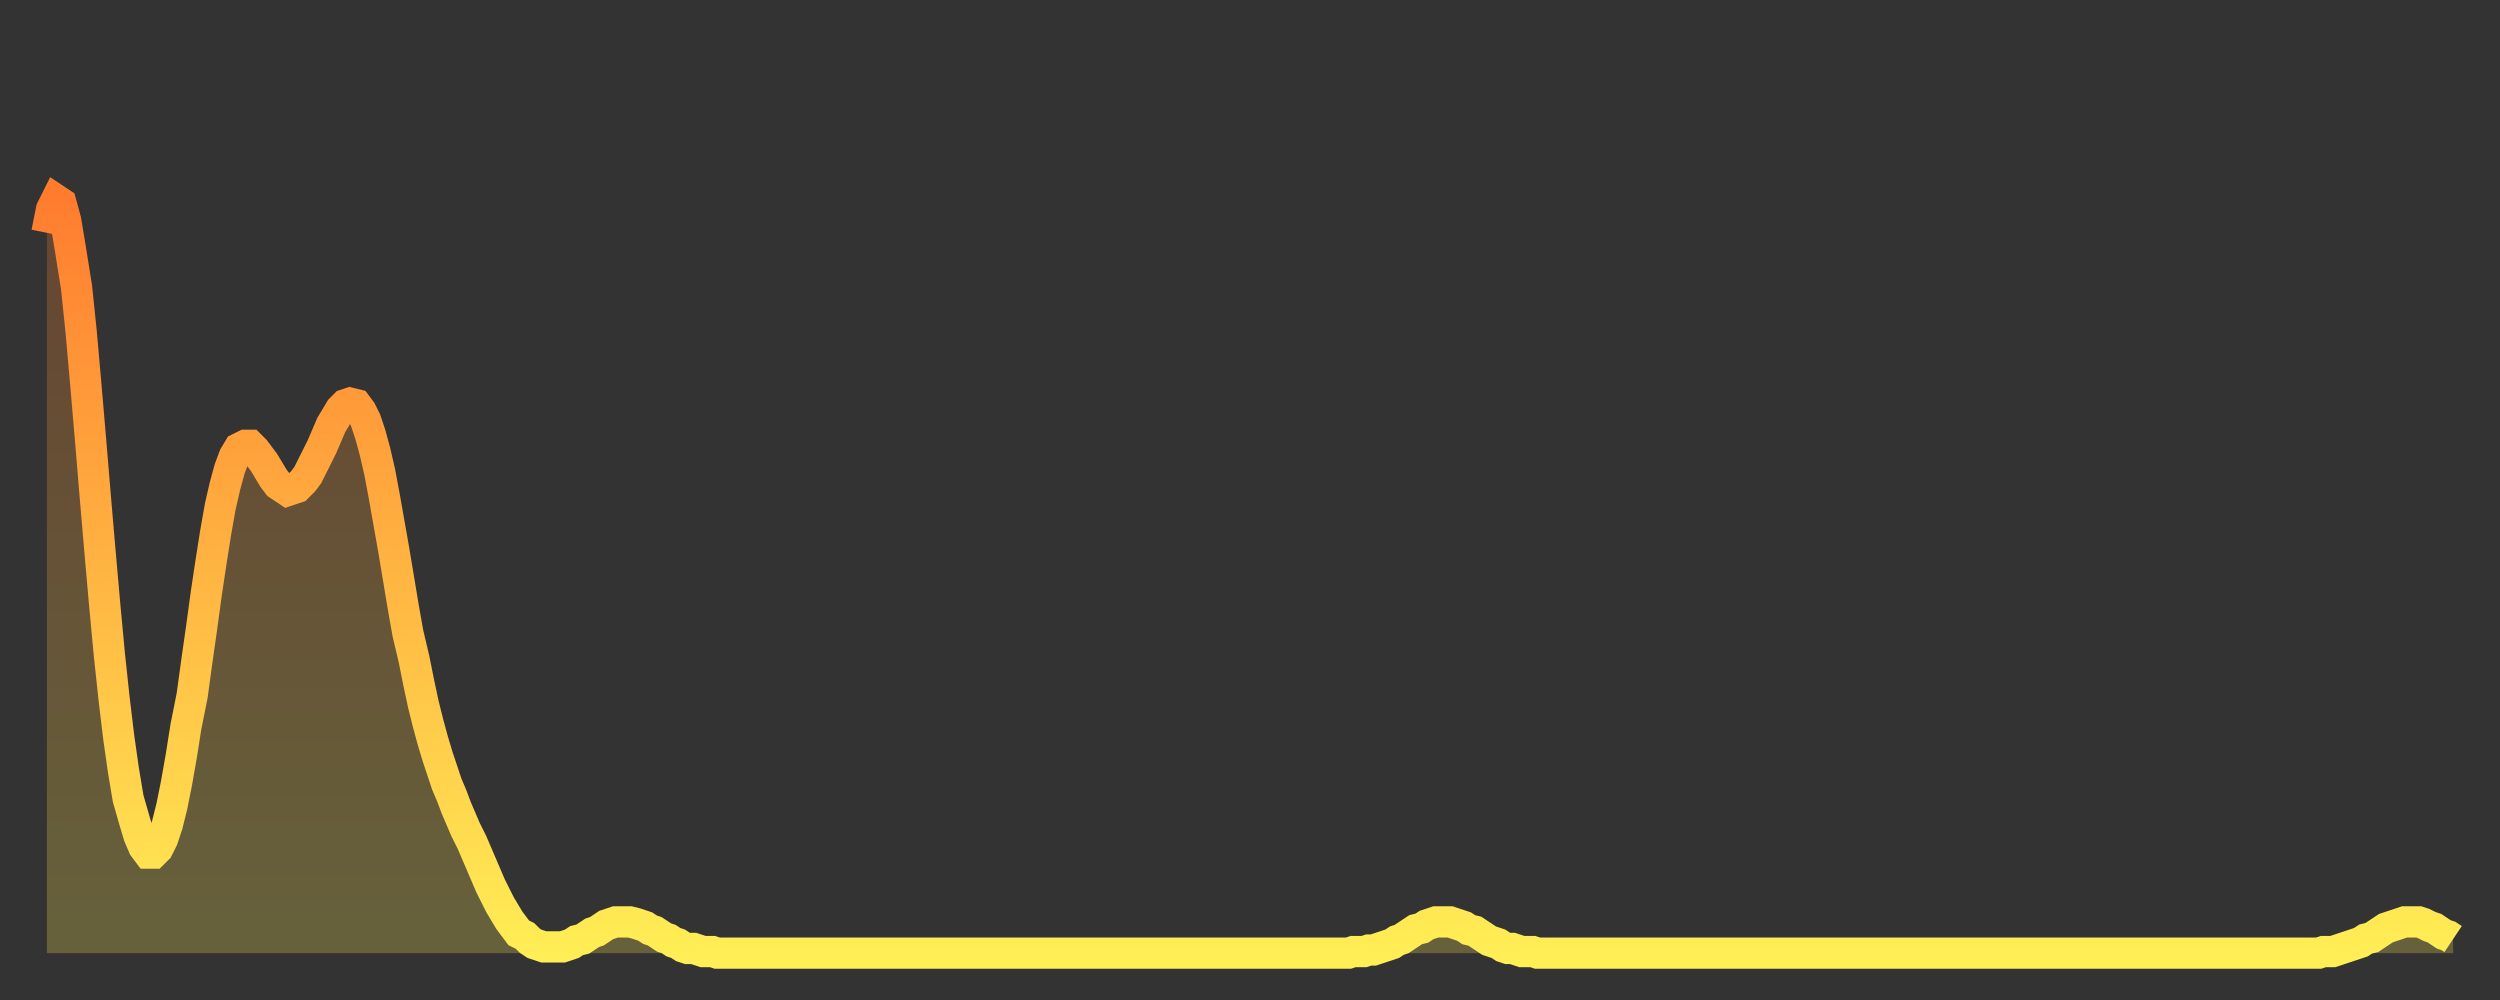
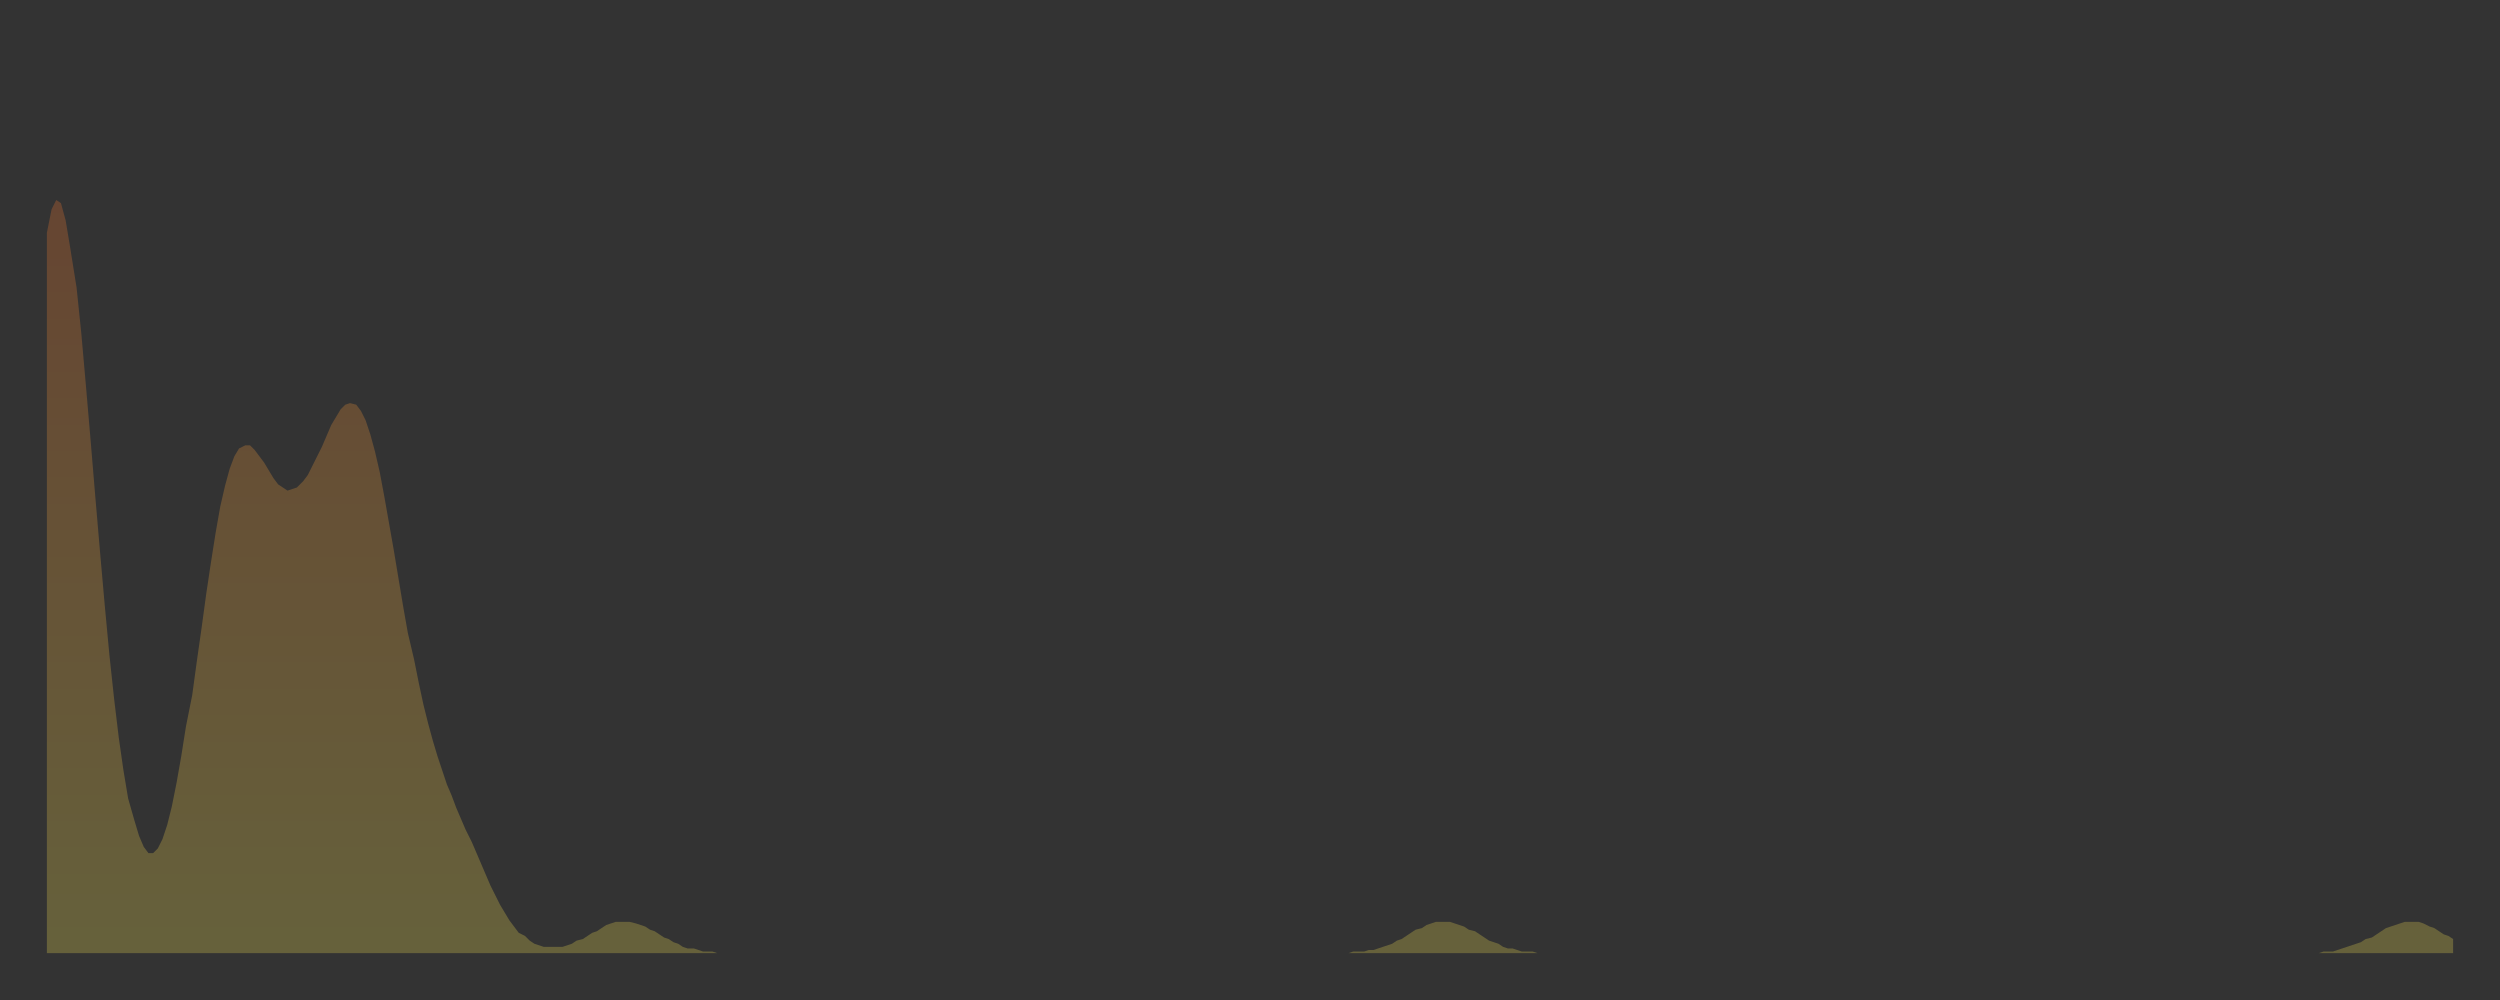
<svg xmlns="http://www.w3.org/2000/svg" baseProfile="full" height="64" version="1.1" width="160">
  <rect width="100%" height="100%" fill="#333333" stroke="none" />
  <defs>
    <linearGradient id="id1513816" x1="0" x2="0" y1="0" y2="1">
      <stop offset="0%" stop-color="#ff7c2f" />
      <stop offset="50%" stop-color="#ffb542" />
      <stop offset="100%" stop-color="#ffee55" />
    </linearGradient>
  </defs>
  <g transform="translate(3,3)">
    <g>
-       <path d="M 0.0 11.9 0.3 10.4 0.6 9.8 0.9 10.0 1.2 11.1 1.5 12.9 1.9 15.4 2.2 18.3 2.5 21.7 2.8 25.2 3.1 28.8 3.4 32.3 3.7 35.7 4.0 38.9 4.3 41.7 4.6 44.2 4.9 46.3 5.2 48.1 5.6 49.5 5.9 50.5 6.2 51.2 6.5 51.6 6.8 51.6 7.1 51.3 7.4 50.7 7.7 49.8 8.0 48.6 8.3 47.1 8.6 45.4 8.9 43.5 9.3 41.5 9.6 39.3 9.9 37.2 10.2 35.0 10.5 33.0 10.8 31.1 11.1 29.4 11.4 28.1 11.7 27.0 12.0 26.2 12.3 25.7 12.7 25.5 13.0 25.5 13.3 25.8 13.6 26.2 13.9 26.6 14.2 27.1 14.5 27.6 14.8 28.0 15.1 28.2 15.4 28.4 15.7 28.3 16.0 28.2 16.4 27.8 16.7 27.4 17.0 26.8 17.3 26.2 17.6 25.6 17.9 24.9 18.2 24.2 18.5 23.7 18.8 23.2 19.1 22.9 19.4 22.8 19.8 22.9 20.1 23.3 20.4 23.9 20.7 24.8 21.0 25.9 21.3 27.2 21.6 28.8 21.9 30.5 22.2 32.2 22.5 34.0 22.8 35.8 23.1 37.5 23.5 39.2 23.8 40.7 24.1 42.1 24.4 43.3 24.7 44.4 25.0 45.4 25.3 46.3 25.6 47.2 25.9 47.9 26.2 48.7 26.5 49.4 26.8 50.1 27.2 50.9 27.5 51.6 27.8 52.3 28.1 53.0 28.4 53.7 28.7 54.3 29.0 54.9 29.3 55.4 29.6 55.9 29.9 56.3 30.2 56.7 30.6 56.9 30.9 57.2 31.2 57.4 31.5 57.5 31.8 57.6 32.1 57.6 32.4 57.6 32.7 57.6 33.0 57.6 33.3 57.5 33.6 57.4 33.9 57.2 34.3 57.1 34.6 56.9 34.9 56.7 35.2 56.6 35.5 56.4 35.8 56.2 36.1 56.1 36.4 56.0 36.7 56.0 37.0 56.0 37.3 56.0 37.7 56.1 38.0 56.2 38.3 56.3 38.6 56.5 38.9 56.6 39.2 56.8 39.5 57.0 39.8 57.1 40.1 57.3 40.4 57.4 40.7 57.6 41.0 57.7 41.4 57.7 41.7 57.8 42.0 57.9 42.3 57.9 42.6 57.9 42.9 58.0 43.2 58.0 43.5 58.0 43.8 58.0 44.1 58.0 44.4 58.0 44.7 58.0 45.1 58.0 45.4 58.0 45.7 58.0 46.0 58.0 46.3 58.0 46.6 58.0 46.9 58.0 47.2 58.0 47.5 58.0 47.8 58.0 48.1 58.0 48.5 58.0 48.8 58.0 49.1 58.0 49.4 58.0 49.7 58.0 50.0 58.0 50.3 58.0 50.6 58.0 50.9 58.0 51.2 58.0 51.5 58.0 51.8 58.0 52.2 58.0 52.5 58.0 52.8 58.0 53.1 58.0 53.4 58.0 53.7 58.0 54.0 58.0 54.3 58.0 54.6 58.0 54.9 58.0 55.2 58.0 55.6 58.0 55.9 58.0 56.2 58.0 56.5 58.0 56.8 58.0 57.1 58.0 57.4 58.0 57.7 58.0 58.0 58.0 58.3 58.0 58.6 58.0 58.9 58.0 59.3 58.0 59.6 58.0 59.9 58.0 60.2 58.0 60.5 58.0 60.8 58.0 61.1 58.0 61.4 58.0 61.7 58.0 62.0 58.0 62.3 58.0 62.6 58.0 63.0 58.0 63.3 58.0 63.6 58.0 63.9 58.0 64.2 58.0 64.5 58.0 64.8 58.0 65.1 58.0 65.4 58.0 65.7 58.0 66.0 58.0 66.4 58.0 66.7 58.0 67.0 58.0 67.3 58.0 67.6 58.0 67.9 58.0 68.2 58.0 68.5 58.0 68.8 58.0 69.1 58.0 69.4 58.0 69.7 58.0 70.1 58.0 70.4 58.0 70.7 58.0 71.0 58.0 71.3 58.0 71.6 58.0 71.9 58.0 72.2 58.0 72.5 58.0 72.8 58.0 73.1 58.0 73.5 58.0 73.8 58.0 74.1 58.0 74.4 58.0 74.7 58.0 75.0 58.0 75.3 58.0 75.6 58.0 75.9 58.0 76.2 58.0 76.5 58.0 76.8 58.0 77.2 58.0 77.5 58.0 77.8 58.0 78.1 58.0 78.4 58.0 78.7 58.0 79.0 58.0 79.3 58.0 79.6 58.0 79.9 58.0 80.2 58.0 80.5 58.0 80.9 58.0 81.2 58.0 81.5 58.0 81.8 58.0 82.1 58.0 82.4 58.0 82.7 58.0 83.0 58.0 83.3 58.0 83.6 57.9 83.9 57.9 84.3 57.9 84.6 57.8 84.9 57.8 85.2 57.7 85.5 57.6 85.8 57.5 86.1 57.4 86.4 57.2 86.7 57.1 87.0 56.9 87.3 56.7 87.6 56.5 88.0 56.4 88.3 56.2 88.6 56.1 88.9 56.0 89.2 56.0 89.5 56.0 89.8 56.0 90.1 56.1 90.4 56.2 90.7 56.3 91.0 56.5 91.4 56.6 91.7 56.8 92.0 57.0 92.3 57.2 92.6 57.3 92.9 57.4 93.2 57.6 93.5 57.7 93.8 57.7 94.1 57.8 94.4 57.9 94.7 57.9 95.1 57.9 95.4 58.0 95.7 58.0 96.0 58.0 96.3 58.0 96.6 58.0 96.9 58.0 97.2 58.0 97.5 58.0 97.8 58.0 98.1 58.0 98.4 58.0 98.8 58.0 99.1 58.0 99.4 58.0 99.7 58.0 100.0 58.0 100.3 58.0 100.6 58.0 100.9 58.0 101.2 58.0 101.5 58.0 101.8 58.0 102.2 58.0 102.5 58.0 102.8 58.0 103.1 58.0 103.4 58.0 103.7 58.0 104.0 58.0 104.3 58.0 104.6 58.0 104.9 58.0 105.2 58.0 105.5 58.0 105.9 58.0 106.2 58.0 106.5 58.0 106.8 58.0 107.1 58.0 107.4 58.0 107.7 58.0 108.0 58.0 108.3 58.0 108.6 58.0 108.9 58.0 109.3 58.0 109.6 58.0 109.9 58.0 110.2 58.0 110.5 58.0 110.8 58.0 111.1 58.0 111.4 58.0 111.7 58.0 112.0 58.0 112.3 58.0 112.6 58.0 113.0 58.0 113.3 58.0 113.6 58.0 113.9 58.0 114.2 58.0 114.5 58.0 114.8 58.0 115.1 58.0 115.4 58.0 115.7 58.0 116.0 58.0 116.3 58.0 116.7 58.0 117.0 58.0 117.3 58.0 117.6 58.0 117.9 58.0 118.2 58.0 118.5 58.0 118.8 58.0 119.1 58.0 119.4 58.0 119.7 58.0 120.1 58.0 120.4 58.0 120.7 58.0 121.0 58.0 121.3 58.0 121.6 58.0 121.9 58.0 122.2 58.0 122.5 58.0 122.8 58.0 123.1 58.0 123.4 58.0 123.8 58.0 124.1 58.0 124.4 58.0 124.7 58.0 125.0 58.0 125.3 58.0 125.6 58.0 125.9 58.0 126.2 58.0 126.5 58.0 126.8 58.0 127.2 58.0 127.5 58.0 127.8 58.0 128.1 58.0 128.4 58.0 128.7 58.0 129.0 58.0 129.3 58.0 129.6 58.0 129.9 58.0 130.2 58.0 130.5 58.0 130.9 58.0 131.2 58.0 131.5 58.0 131.8 58.0 132.1 58.0 132.4 58.0 132.7 58.0 133.0 58.0 133.3 58.0 133.6 58.0 133.9 58.0 134.2 58.0 134.6 58.0 134.9 58.0 135.2 58.0 135.5 58.0 135.8 58.0 136.1 58.0 136.4 58.0 136.7 58.0 137.0 58.0 137.3 58.0 137.6 58.0 138.0 58.0 138.3 58.0 138.6 58.0 138.9 58.0 139.2 58.0 139.5 58.0 139.8 58.0 140.1 58.0 140.4 58.0 140.7 58.0 141.0 58.0 141.3 58.0 141.7 58.0 142.0 58.0 142.3 58.0 142.6 58.0 142.9 58.0 143.2 58.0 143.5 58.0 143.8 58.0 144.1 58.0 144.4 58.0 144.7 58.0 145.1 58.0 145.4 58.0 145.7 57.9 146.0 57.9 146.3 57.9 146.6 57.8 146.9 57.7 147.2 57.6 147.5 57.5 147.8 57.4 148.1 57.3 148.4 57.1 148.8 57.0 149.1 56.8 149.4 56.6 149.7 56.4 150.0 56.3 150.3 56.2 150.6 56.1 150.9 56.0 151.2 56.0 151.5 56.0 151.8 56.0 152.1 56.1 152.5 56.3 152.8 56.4 153.1 56.6 153.4 56.8 153.7 56.9 154.0 57.1" fill="none" id="graph-curve" opacity="1" stroke="url(#id1513816)" stroke-width="2" />
      <path d="M 0 58 L 0.0 11.9 0.3 10.4 0.6 9.8 0.9 10.0 1.2 11.1 1.5 12.9 1.9 15.4 2.2 18.3 2.5 21.7 2.8 25.2 3.1 28.8 3.4 32.3 3.7 35.7 4.0 38.9 4.3 41.7 4.6 44.2 4.9 46.3 5.2 48.1 5.6 49.5 5.9 50.5 6.2 51.2 6.5 51.6 6.8 51.6 7.1 51.3 7.4 50.7 7.7 49.8 8.0 48.6 8.3 47.1 8.6 45.4 8.9 43.5 9.3 41.5 9.6 39.3 9.9 37.2 10.2 35.0 10.5 33.0 10.8 31.1 11.1 29.4 11.4 28.1 11.7 27.0 12.0 26.2 12.3 25.7 12.7 25.5 13.0 25.5 13.3 25.8 13.6 26.2 13.9 26.6 14.2 27.1 14.5 27.6 14.8 28.0 15.1 28.2 15.4 28.4 15.7 28.3 16.0 28.2 16.4 27.8 16.7 27.4 17.0 26.8 17.3 26.2 17.6 25.6 17.9 24.9 18.2 24.2 18.5 23.7 18.8 23.2 19.1 22.9 19.4 22.8 19.8 22.9 20.1 23.3 20.4 23.9 20.7 24.8 21.0 25.9 21.3 27.2 21.6 28.8 21.9 30.5 22.2 32.2 22.5 34.0 22.8 35.8 23.1 37.5 23.5 39.2 23.8 40.7 24.1 42.1 24.4 43.3 24.7 44.4 25.0 45.4 25.3 46.3 25.6 47.2 25.9 47.9 26.2 48.7 26.5 49.4 26.8 50.1 27.2 50.9 27.5 51.6 27.8 52.3 28.1 53.0 28.4 53.7 28.7 54.3 29.0 54.9 29.3 55.4 29.6 55.9 29.9 56.3 30.2 56.7 30.6 56.9 30.9 57.2 31.2 57.4 31.5 57.5 31.8 57.6 32.1 57.6 32.4 57.6 32.7 57.6 33.0 57.6 33.3 57.5 33.6 57.4 33.9 57.2 34.3 57.1 34.6 56.9 34.9 56.7 35.2 56.6 35.5 56.4 35.8 56.2 36.1 56.1 36.4 56.0 36.7 56.0 37.0 56.0 37.3 56.0 37.7 56.1 38.0 56.2 38.3 56.3 38.6 56.5 38.9 56.6 39.2 56.8 39.5 57.0 39.8 57.1 40.1 57.3 40.4 57.4 40.7 57.6 41.0 57.7 41.4 57.7 41.7 57.8 42.0 57.9 42.3 57.9 42.6 57.9 42.9 58.0 43.2 58.0 43.5 58.0 43.8 58.0 44.1 58.0 44.4 58.0 44.7 58.0 45.1 58.0 45.4 58.0 45.7 58.0 46.0 58.0 46.3 58.0 46.6 58.0 46.9 58.0 47.2 58.0 47.5 58.0 47.8 58.0 48.1 58.0 48.5 58.0 48.8 58.0 49.1 58.0 49.4 58.0 49.7 58.0 50.0 58.0 50.3 58.0 50.6 58.0 50.9 58.0 51.2 58.0 51.5 58.0 51.8 58.0 52.2 58.0 52.5 58.0 52.8 58.0 53.1 58.0 53.4 58.0 53.7 58.0 54.0 58.0 54.3 58.0 54.6 58.0 54.9 58.0 55.2 58.0 55.6 58.0 55.9 58.0 56.2 58.0 56.5 58.0 56.8 58.0 57.1 58.0 57.4 58.0 57.7 58.0 58.0 58.0 58.3 58.0 58.6 58.0 58.9 58.0 59.3 58.0 59.6 58.0 59.9 58.0 60.2 58.0 60.5 58.0 60.8 58.0 61.1 58.0 61.4 58.0 61.7 58.0 62.0 58.0 62.3 58.0 62.6 58.0 63.0 58.0 63.3 58.0 63.6 58.0 63.9 58.0 64.2 58.0 64.5 58.0 64.8 58.0 65.1 58.0 65.4 58.0 65.7 58.0 66.0 58.0 66.4 58.0 66.7 58.0 67.0 58.0 67.3 58.0 67.6 58.0 67.9 58.0 68.2 58.0 68.5 58.0 68.8 58.0 69.1 58.0 69.4 58.0 69.7 58.0 70.1 58.0 70.4 58.0 70.7 58.0 71.0 58.0 71.3 58.0 71.6 58.0 71.9 58.0 72.2 58.0 72.5 58.0 72.8 58.0 73.1 58.0 73.5 58.0 73.8 58.0 74.1 58.0 74.4 58.0 74.7 58.0 75.0 58.0 75.3 58.0 75.6 58.0 75.9 58.0 76.2 58.0 76.5 58.0 76.8 58.0 77.2 58.0 77.5 58.0 77.8 58.0 78.1 58.0 78.4 58.0 78.7 58.0 79.0 58.0 79.3 58.0 79.6 58.0 79.9 58.0 80.2 58.0 80.5 58.0 80.9 58.0 81.2 58.0 81.5 58.0 81.8 58.0 82.1 58.0 82.4 58.0 82.7 58.0 83.0 58.0 83.3 58.0 83.6 57.9 83.9 57.9 84.3 57.9 84.6 57.8 84.9 57.8 85.2 57.7 85.5 57.6 85.8 57.5 86.1 57.4 86.4 57.2 86.7 57.1 87.0 56.9 87.3 56.7 87.6 56.5 88.0 56.4 88.3 56.2 88.6 56.1 88.9 56.0 89.2 56.0 89.5 56.0 89.8 56.0 90.1 56.1 90.4 56.2 90.7 56.3 91.0 56.5 91.4 56.6 91.7 56.8 92.0 57.0 92.3 57.2 92.6 57.3 92.9 57.4 93.2 57.6 93.5 57.7 93.8 57.7 94.1 57.8 94.4 57.9 94.7 57.9 95.1 57.9 95.4 58.0 95.7 58.0 96.0 58.0 96.3 58.0 96.6 58.0 96.9 58.0 97.2 58.0 97.5 58.0 97.8 58.0 98.1 58.0 98.4 58.0 98.8 58.0 99.1 58.0 99.4 58.0 99.7 58.0 100.0 58.0 100.3 58.0 100.6 58.0 100.9 58.0 101.2 58.0 101.5 58.0 101.8 58.0 102.2 58.0 102.5 58.0 102.8 58.0 103.1 58.0 103.4 58.0 103.7 58.0 104.0 58.0 104.3 58.0 104.6 58.0 104.9 58.0 105.2 58.0 105.5 58.0 105.9 58.0 106.2 58.0 106.5 58.0 106.8 58.0 107.1 58.0 107.4 58.0 107.7 58.0 108.0 58.0 108.3 58.0 108.6 58.0 108.9 58.0 109.3 58.0 109.6 58.0 109.9 58.0 110.2 58.0 110.5 58.0 110.8 58.0 111.1 58.0 111.4 58.0 111.7 58.0 112.0 58.0 112.3 58.0 112.6 58.0 113.0 58.0 113.3 58.0 113.6 58.0 113.9 58.0 114.2 58.0 114.5 58.0 114.8 58.0 115.1 58.0 115.4 58.0 115.7 58.0 116.0 58.0 116.3 58.0 116.7 58.0 117.0 58.0 117.3 58.0 117.6 58.0 117.9 58.0 118.2 58.0 118.5 58.0 118.8 58.0 119.1 58.0 119.4 58.0 119.7 58.0 120.1 58.0 120.4 58.0 120.7 58.0 121.0 58.0 121.3 58.0 121.6 58.0 121.9 58.0 122.2 58.0 122.5 58.0 122.8 58.0 123.1 58.0 123.4 58.0 123.8 58.0 124.1 58.0 124.4 58.0 124.7 58.0 125.0 58.0 125.3 58.0 125.6 58.0 125.9 58.0 126.2 58.0 126.5 58.0 126.8 58.0 127.2 58.0 127.5 58.0 127.8 58.0 128.1 58.0 128.4 58.0 128.7 58.0 129.0 58.0 129.3 58.0 129.6 58.0 129.9 58.0 130.2 58.0 130.5 58.0 130.9 58.0 131.2 58.0 131.5 58.0 131.8 58.0 132.1 58.0 132.4 58.0 132.7 58.0 133.0 58.0 133.3 58.0 133.6 58.0 133.9 58.0 134.2 58.0 134.6 58.0 134.9 58.0 135.2 58.0 135.5 58.0 135.8 58.0 136.1 58.0 136.4 58.0 136.7 58.0 137.0 58.0 137.3 58.0 137.6 58.0 138.0 58.0 138.3 58.0 138.6 58.0 138.9 58.0 139.2 58.0 139.5 58.0 139.8 58.0 140.1 58.0 140.4 58.0 140.7 58.0 141.0 58.0 141.3 58.0 141.7 58.0 142.0 58.0 142.3 58.0 142.6 58.0 142.9 58.0 143.2 58.0 143.5 58.0 143.8 58.0 144.1 58.0 144.4 58.0 144.7 58.0 145.1 58.0 145.4 58.0 145.7 57.9 146.0 57.9 146.3 57.9 146.6 57.8 146.9 57.7 147.2 57.6 147.5 57.5 147.8 57.4 148.1 57.3 148.4 57.1 148.8 57.0 149.1 56.8 149.4 56.6 149.7 56.4 150.0 56.3 150.3 56.2 150.6 56.1 150.9 56.0 151.2 56.0 151.5 56.0 151.8 56.0 152.1 56.1 152.5 56.3 152.8 56.4 153.1 56.6 153.4 56.8 153.7 56.9 154.0 57.1 154 58" fill="url(#id1513816)" fill-opacity=".25" id="graph-shadow" />
    </g>
  </g>
</svg>